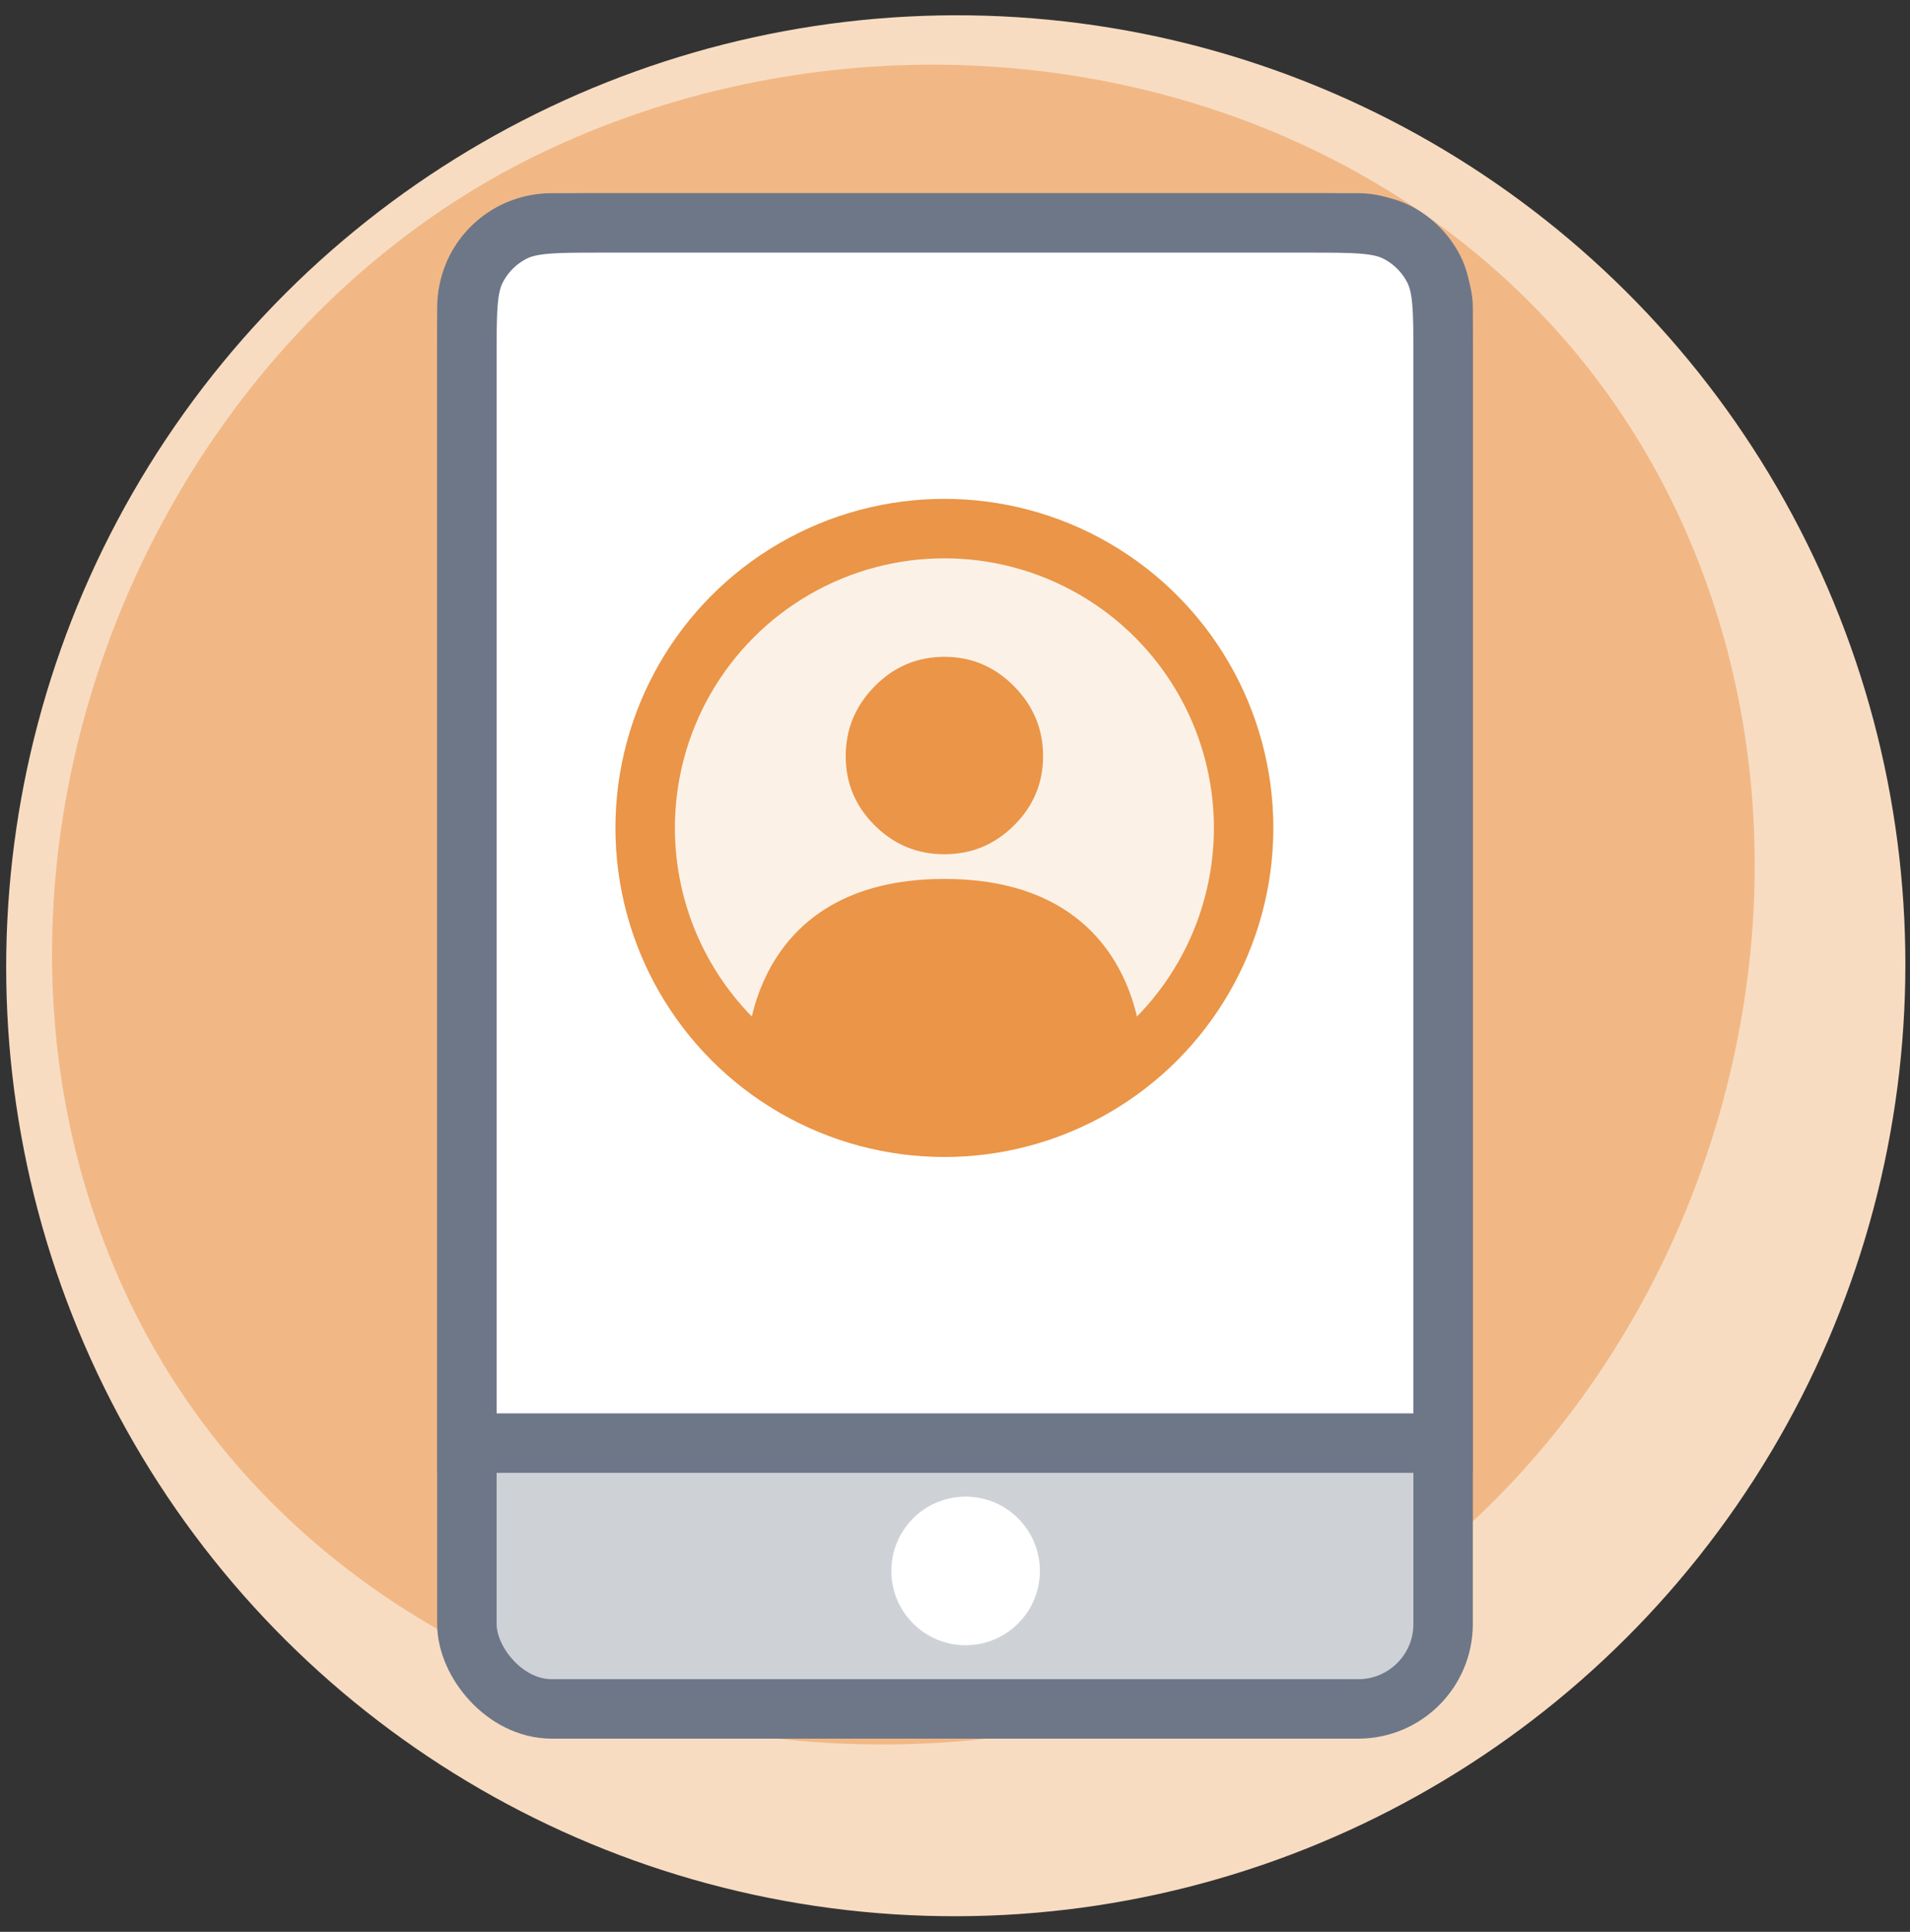
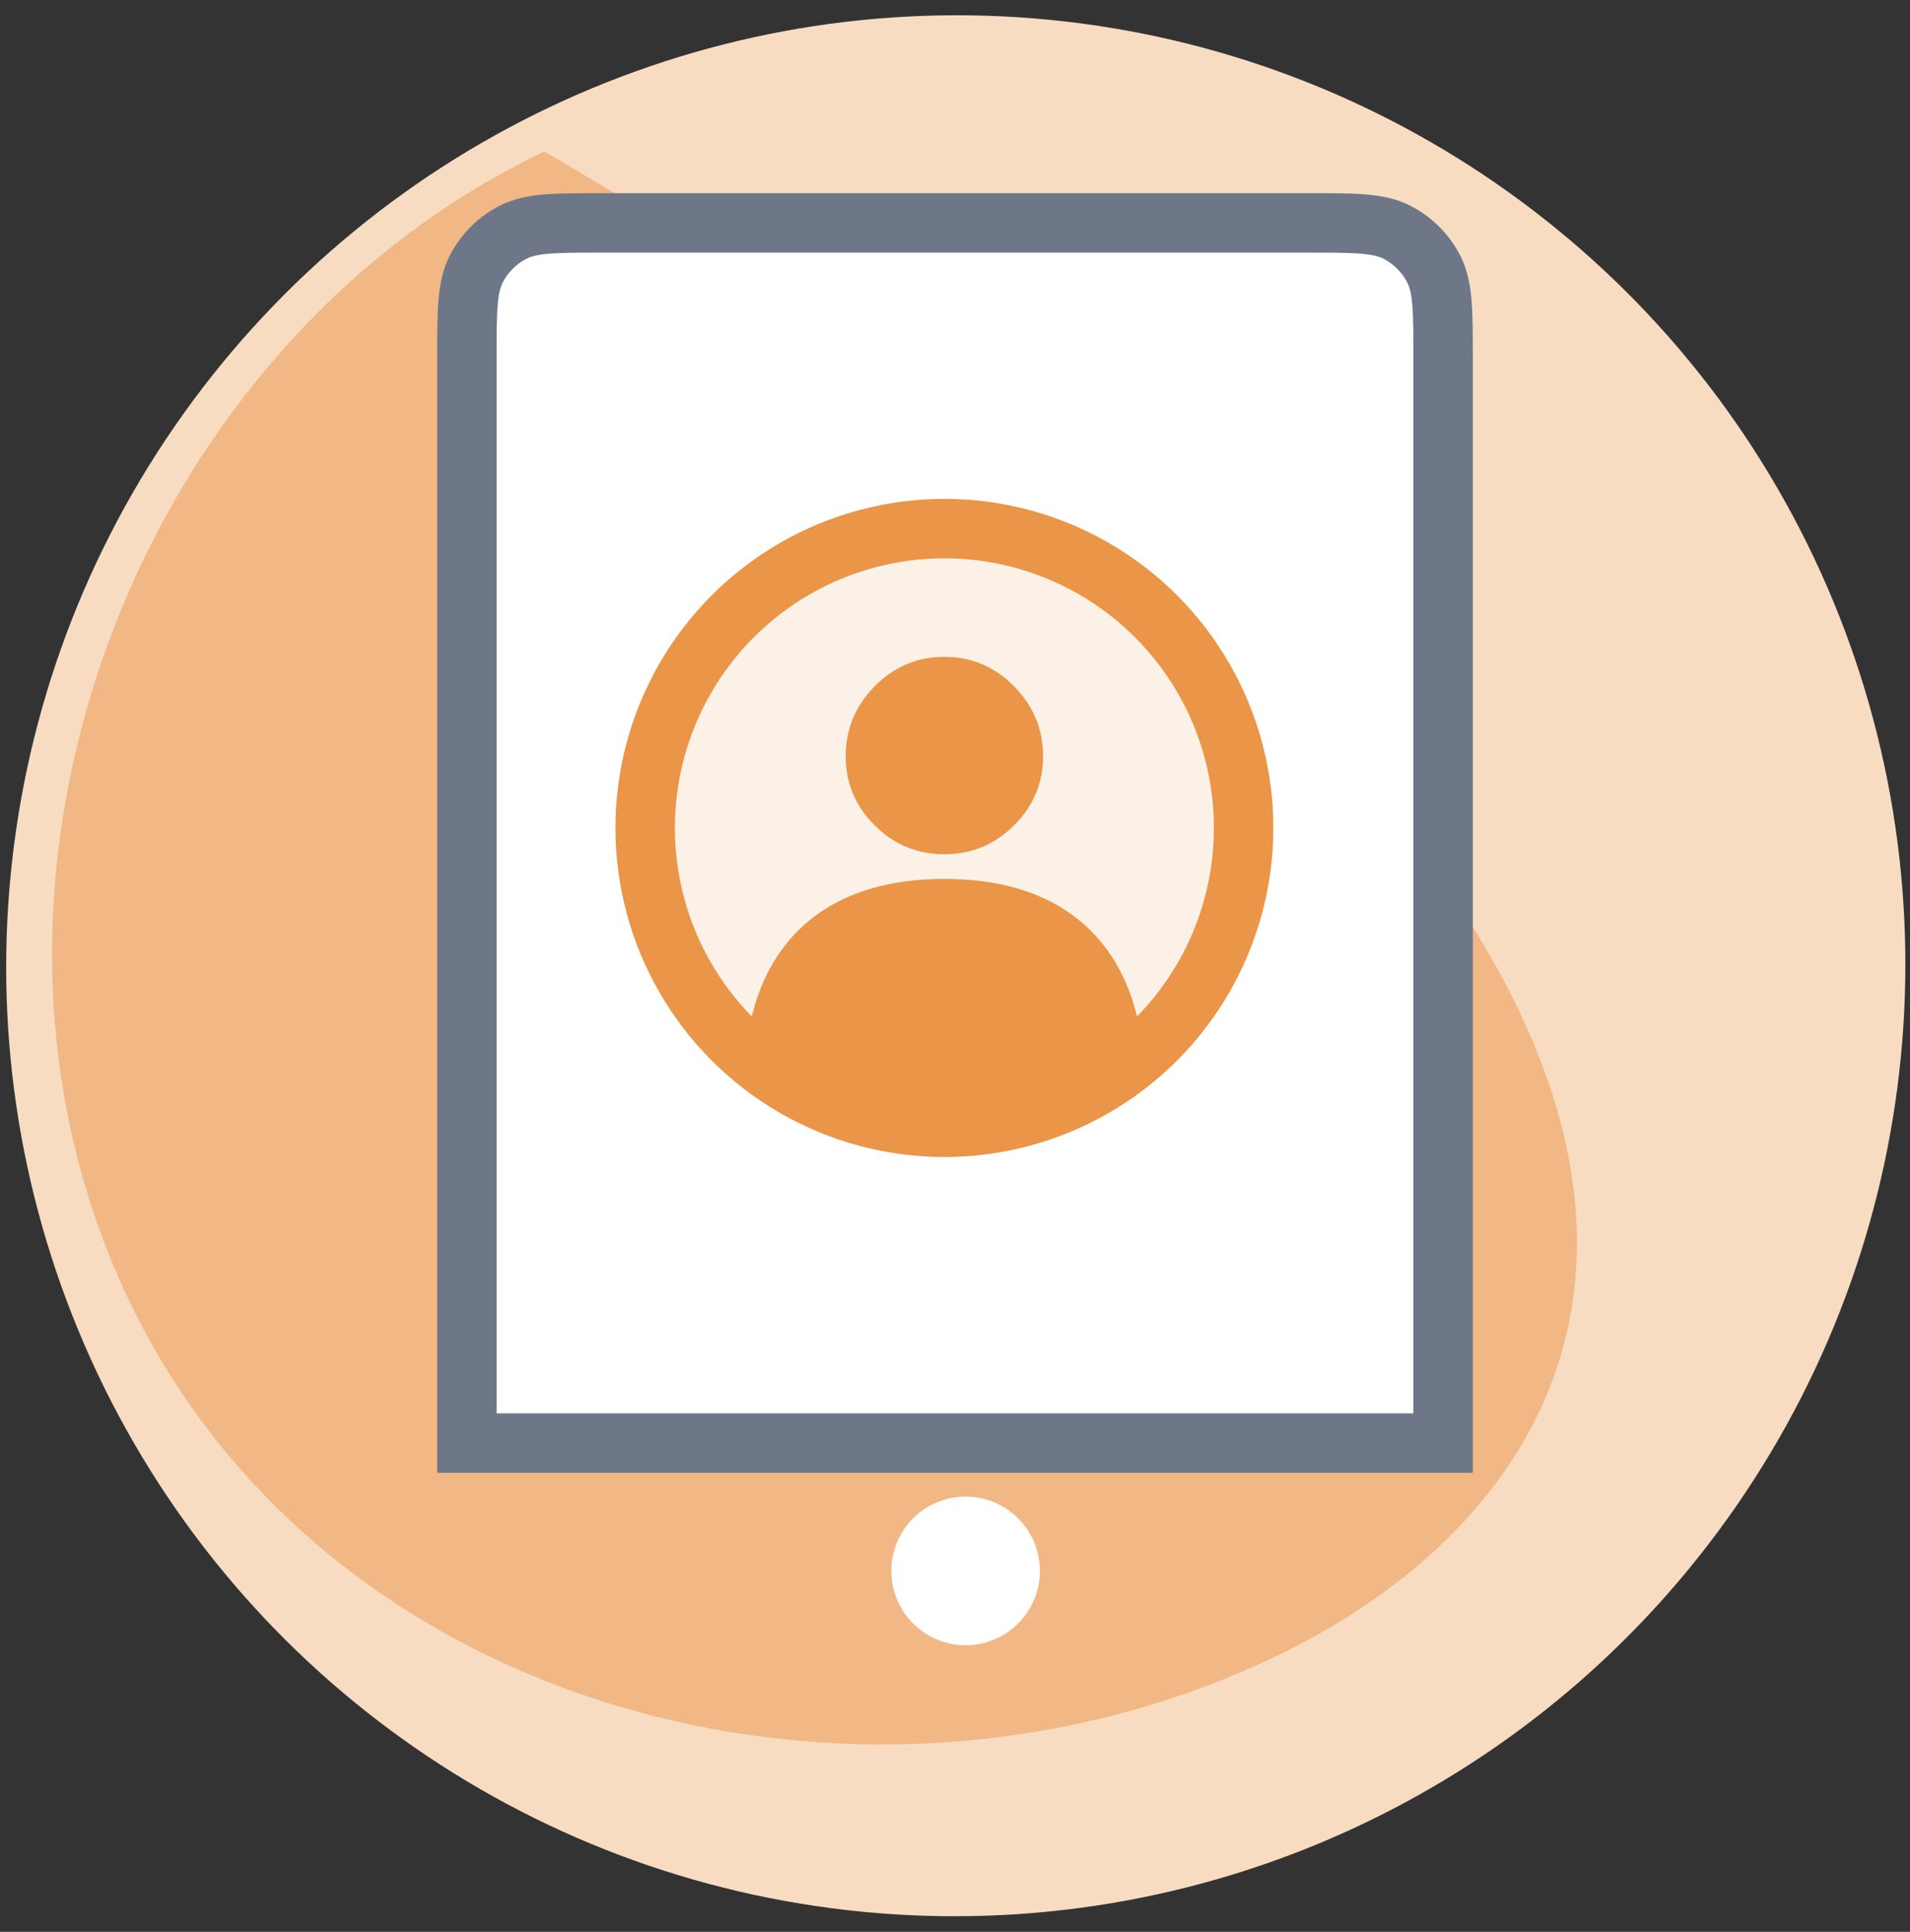
<svg xmlns="http://www.w3.org/2000/svg" width="90" height="91" viewBox="0 0 90 91" fill="none">
  <rect x="0" y="0" width="90" height="91" fill="#333333" stroke="none" />
  <g clip-path="url(#clip0_3619_48872)">
    <ellipse cx="44.786" cy="44.735" rx="44.786" ry="44.735" transform="matrix(-0.903 0.429 -0.428 -0.904 104.625 66.72)" fill="#F8DCC2" />
-     <path d="M6.032 61.161C-3.275 41.531 6.374 16.287 25.652 7.137C44.931 -2.012 69.689 4.432 78.996 24.062C88.302 43.693 79.266 68.935 59.988 78.085C40.709 87.234 15.339 80.792 6.032 61.161Z" fill="#F1B885" />
+     <path d="M6.032 61.161C-3.275 41.531 6.374 16.287 25.652 7.137C88.302 43.693 79.266 68.935 59.988 78.085C40.709 87.234 15.339 80.792 6.032 61.161Z" fill="#F1B885" />
  </g>
-   <rect x="22" y="10.5" width="46" height="70" rx="4" fill="#CED2D7" stroke="#6D7788" stroke-width="2.8" />
  <path d="M22 16.9C22 14.66 22 13.54 22.436 12.684C22.82 11.931 23.431 11.319 24.184 10.936C25.04 10.5 26.16 10.5 28.4 10.5H61.6C63.84 10.5 64.96 10.5 65.816 10.936C66.569 11.319 67.18 11.931 67.564 12.684C68 13.54 68 14.66 68 16.9V67.978H22V16.9Z" fill="white" stroke="#6D7788" stroke-width="2.8" />
  <circle cx="45.5" cy="74" r="3.5" fill="white" />
  <circle cx="44.5" cy="39" r="15.5" fill="#FCF1E7" />
  <path fill-rule="evenodd" clip-rule="evenodd" d="M47.782 38.88C46.869 39.788 45.777 40.24 44.5 40.24C43.223 40.24 42.128 39.788 41.216 38.88C40.305 37.973 39.85 36.887 39.85 35.618C39.85 34.349 40.305 33.251 41.216 32.328C42.128 31.402 43.223 30.94 44.5 30.94C45.777 30.94 46.869 31.402 47.782 32.328C48.695 33.251 49.15 34.349 49.15 35.618C49.15 36.887 48.695 37.973 47.782 38.88ZM44.5 41.403C53.8 41.403 53.8 49.54 53.8 49.54L49.971 52.275L44.5 53.916L39.029 52.275L35.2 49.54C35.2 49.54 35.2 41.403 44.5 41.403Z" fill="#EA9547" />
  <circle cx="44.5" cy="39" r="14.1" stroke="#EA9547" stroke-width="2.8" />
  <defs>
    <clipPath id="clip0_3619_48872">
      <rect width="90" height="90" fill="white" transform="translate(0 0.5)" />
    </clipPath>
  </defs>
</svg>